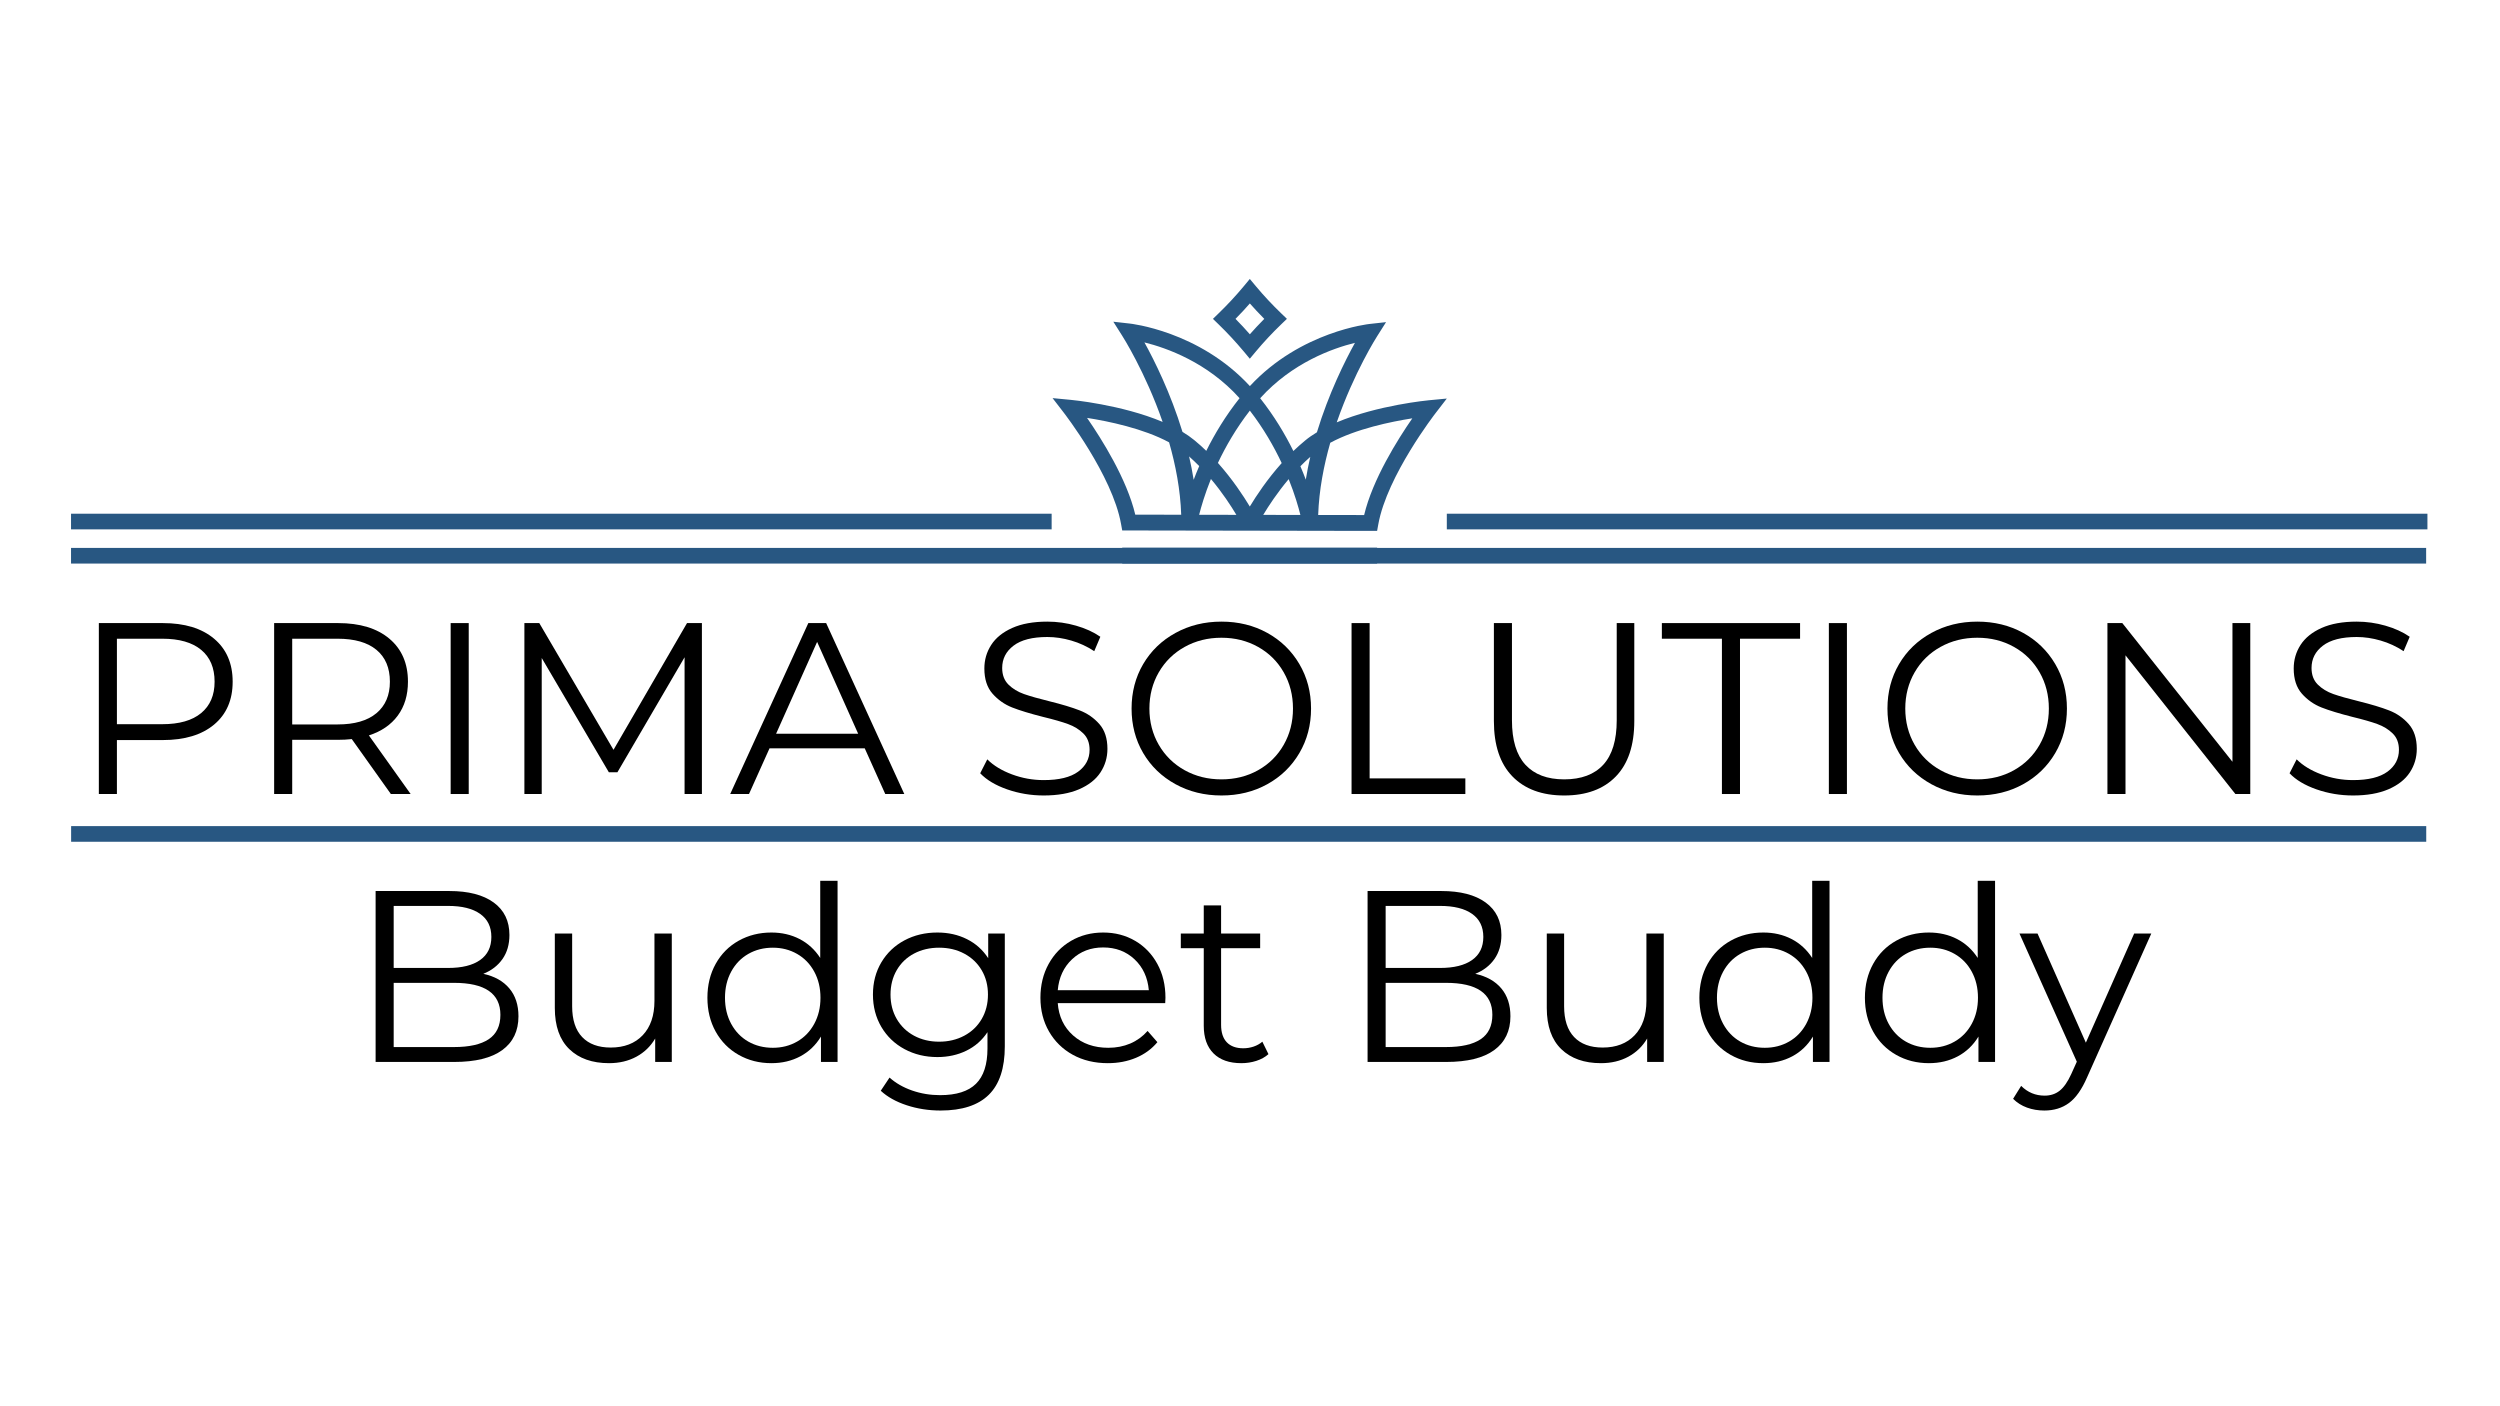
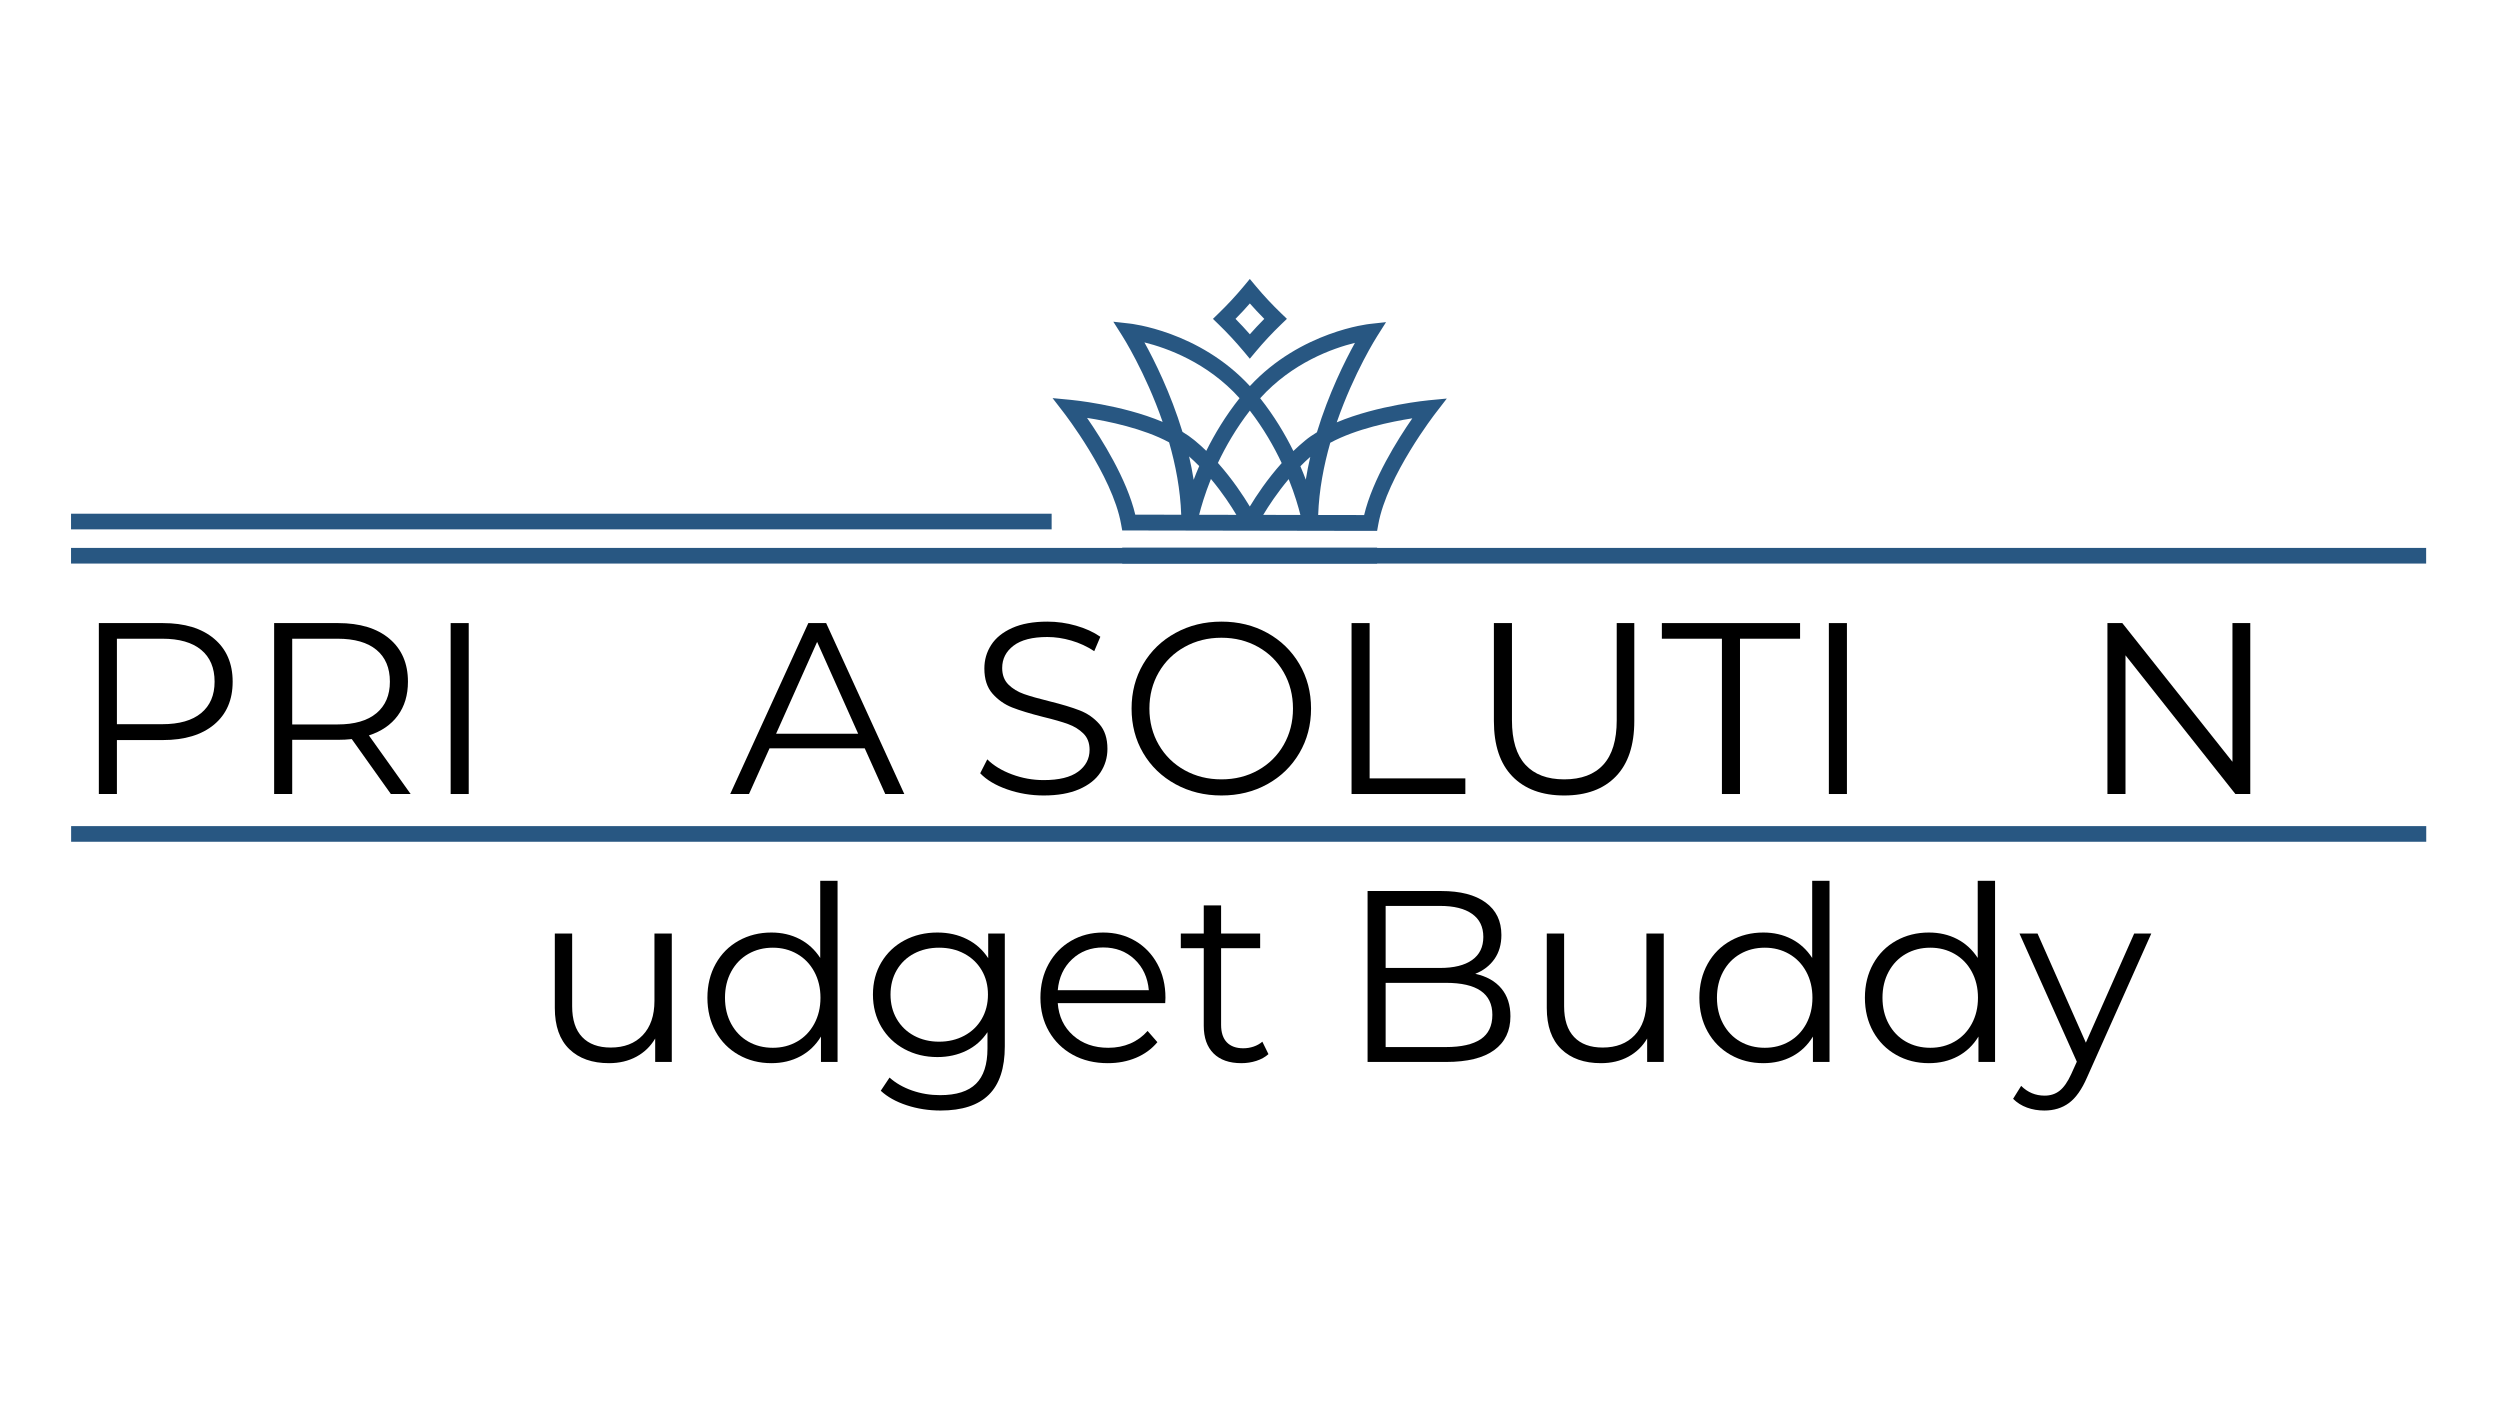
<svg xmlns="http://www.w3.org/2000/svg" width="1920" zoomAndPan="magnify" viewBox="0 0 1440 810" height="1080" preserveAspectRatio="xMidYMid meet" version="1.0">
  <defs>
    <g />
    <clipPath id="cd1659b24f">
      <path d="M 606.273 160.664 L 833.215 160.664 L 833.215 324.816 L 606.273 324.816 Z M 606.273 160.664 " clip-rule="nonzero" />
    </clipPath>
  </defs>
  <path stroke-linecap="butt" transform="matrix(0.41, 0, 0, 0.41, 40.912, 315.596)" fill="none" stroke-linejoin="miter" d="M 0.004 10.999 L 3308.65 10.999 " stroke="#285782" stroke-width="22" stroke-opacity="1" stroke-miterlimit="4" />
  <g clip-path="url(#cd1659b24f)">
    <path fill="#285782" d="M 719.887 291.762 C 723.68 285.473 729.926 276.047 738.258 266.734 C 733.809 257.289 727.859 246.82 719.91 236.512 C 711.961 246.773 705.988 257.199 701.516 266.645 C 709.895 276.047 716.141 285.539 719.887 291.762 Z M 711.645 183.668 C 713.074 185.121 714.504 186.598 715.914 188.117 C 717.23 189.547 718.57 191.023 719.91 192.547 C 721.18 191.113 722.453 189.707 723.746 188.32 C 725.223 186.73 726.723 185.188 728.223 183.668 C 726.699 182.145 725.223 180.602 723.746 179.012 C 722.453 177.625 721.16 176.219 719.91 174.789 C 718.594 176.285 717.297 177.719 716.027 179.102 C 714.574 180.645 713.121 182.168 711.645 183.668 Z M 709.238 194.316 C 706.852 191.727 704.422 189.277 702.016 186.938 L 698.652 183.668 L 702.016 180.398 C 704.469 178.012 706.922 175.516 709.352 172.902 C 711.758 170.312 714.074 167.68 716.254 165.066 L 716.254 165.047 L 716.414 164.863 L 719.887 160.684 L 723.383 164.863 C 725.699 167.633 728.039 170.293 730.402 172.812 C 732.875 175.445 735.352 177.965 737.852 180.375 L 741.258 183.645 L 737.852 186.938 C 735.352 189.344 732.855 191.863 730.402 194.5 C 728.039 197.02 725.699 199.676 723.383 202.445 L 719.887 206.625 L 716.414 202.445 L 716.254 202.266 C 714.027 199.609 711.688 196.953 709.238 194.316 Z M 646.402 315.469 L 793.215 315.469 L 793.215 324.598 L 646.402 324.598 Z M 713.984 229.355 C 695.43 208.691 672.016 200.402 659.188 197.223 C 664.91 207.602 674.266 226.336 681.102 248.75 C 683.551 250.227 685.848 251.816 687.914 253.52 C 690.32 255.496 692.637 257.562 694.816 259.695 C 699.609 250.043 705.875 239.574 713.984 229.355 Z M 687.551 276.363 C 688.504 273.867 689.547 271.211 690.75 268.461 C 688.891 266.578 686.938 264.715 684.914 262.898 C 685.938 267.305 686.824 271.801 687.551 276.363 Z M 719.934 222.387 C 749.18 190.773 788.809 186.598 788.922 186.598 L 798.367 185.551 L 793.281 193.59 C 793.215 193.68 779.93 214.461 769.961 243.277 C 793.668 233.285 822.828 230.582 822.941 230.562 L 833.363 229.562 L 826.961 237.871 C 826.867 237.988 798.914 274.004 793.895 302.047 L 793.215 305.797 L 789.422 305.797 L 650.215 305.547 L 646.402 305.547 L 645.719 301.797 C 640.723 273.754 612.746 237.715 612.68 237.625 L 606.273 229.312 L 616.699 230.312 C 616.812 230.312 645.969 233.012 669.676 243.027 C 659.707 214.211 646.422 193.43 646.355 193.34 L 641.27 185.301 L 650.715 186.367 C 650.828 186.367 690.66 190.57 719.934 222.387 Z M 766.234 255.039 C 762.512 268.074 759.766 282.246 759.266 296.621 L 785.742 296.668 C 790.602 276.137 805.066 253.133 813.492 240.961 C 801.41 242.848 781.133 246.98 766.234 255.039 Z M 752.133 276.273 C 752.859 271.824 753.723 267.441 754.723 263.148 C 752.746 264.898 750.84 266.715 749.023 268.551 C 750.18 271.23 751.203 273.82 752.133 276.273 Z M 758.539 249 C 765.352 226.586 774.707 207.875 780.453 197.473 C 767.668 200.629 744.391 208.875 725.859 229.379 C 733.965 239.645 740.211 250.113 744.98 259.785 C 747.137 257.719 749.387 255.699 751.727 253.77 C 753.793 252.043 756.086 250.477 758.539 249 Z M 697.496 275.887 C 694 284.586 691.887 291.852 690.707 296.508 L 712.145 296.555 C 709.055 291.375 704.082 283.723 697.496 275.887 Z M 749.023 296.598 C 747.887 292.035 745.797 284.742 742.277 275.977 C 735.715 283.77 730.742 291.375 727.609 296.574 Z M 680.375 296.484 C 679.898 282.066 677.148 267.848 673.402 254.793 C 658.504 246.754 638.227 242.598 626.145 240.711 C 634.57 252.906 649.059 275.91 653.918 296.438 Z M 680.375 296.484 " fill-opacity="1" fill-rule="nonzero" />
  </g>
  <g fill="#000000" fill-opacity="1">
    <g transform="translate(40.903, 457.353)">
      <g>
        <path d="M 52.875 -98.453 C 65.445 -98.453 75.297 -95.453 82.422 -89.453 C 89.547 -83.453 93.109 -75.195 93.109 -64.688 C 93.109 -54.188 89.547 -45.957 82.422 -40 C 75.297 -34.051 65.445 -31.078 52.875 -31.078 L 26.438 -31.078 L 26.438 0 L 16.031 0 L 16.031 -98.453 Z M 52.594 -40.219 C 62.344 -40.219 69.797 -42.348 74.953 -46.609 C 80.117 -50.879 82.703 -56.906 82.703 -64.688 C 82.703 -72.664 80.117 -78.785 74.953 -83.047 C 69.797 -87.316 62.344 -89.453 52.594 -89.453 L 26.438 -89.453 L 26.438 -40.219 Z M 52.594 -40.219 " />
      </g>
    </g>
  </g>
  <g fill="#000000" fill-opacity="1">
    <g transform="translate(141.873, 457.353)">
      <g>
        <path d="M 83.266 0 L 60.75 -31.641 C 58.219 -31.359 55.594 -31.219 52.875 -31.219 L 26.438 -31.219 L 26.438 0 L 16.031 0 L 16.031 -98.453 L 52.875 -98.453 C 65.445 -98.453 75.297 -95.453 82.422 -89.453 C 89.547 -83.453 93.109 -75.195 93.109 -64.688 C 93.109 -57 91.16 -50.504 87.266 -45.203 C 83.379 -39.91 77.828 -36.094 70.609 -33.75 L 94.656 0 Z M 52.594 -40.078 C 62.344 -40.078 69.797 -42.234 74.953 -46.547 C 80.117 -50.859 82.703 -56.906 82.703 -64.688 C 82.703 -72.664 80.117 -78.785 74.953 -83.047 C 69.797 -87.316 62.344 -89.453 52.594 -89.453 L 26.438 -89.453 L 26.438 -40.078 Z M 52.594 -40.078 " />
      </g>
    </g>
  </g>
  <g fill="#000000" fill-opacity="1">
    <g transform="translate(243.547, 457.353)">
      <g>
        <path d="M 16.031 -98.453 L 26.438 -98.453 L 26.438 0 L 16.031 0 Z M 16.031 -98.453 " />
      </g>
    </g>
  </g>
  <g fill="#000000" fill-opacity="1">
    <g transform="translate(286.017, 457.353)">
      <g>
-         <path d="M 118.281 -98.453 L 118.281 0 L 108.297 0 L 108.297 -78.766 L 69.609 -12.516 L 64.688 -12.516 L 26.016 -78.344 L 26.016 0 L 16.031 0 L 16.031 -98.453 L 24.609 -98.453 L 67.359 -25.453 L 109.703 -98.453 Z M 118.281 -98.453 " />
-       </g>
+         </g>
    </g>
  </g>
  <g fill="#000000" fill-opacity="1">
    <g transform="translate(420.316, 457.353)">
      <g>
        <path d="M 77.781 -26.297 L 22.922 -26.297 L 11.109 0 L 0.281 0 L 45.281 -98.453 L 55.547 -98.453 L 100.562 0 L 89.594 0 Z M 73.984 -34.734 L 50.344 -87.625 L 26.719 -34.734 Z M 73.984 -34.734 " />
      </g>
    </g>
  </g>
  <g fill="#000000" fill-opacity="1">
    <g transform="translate(521.147, 457.353)">
      <g />
    </g>
  </g>
  <g fill="#000000" fill-opacity="1">
    <g transform="translate(557.991, 457.353)">
      <g>
        <path d="M 43.172 0.844 C 35.859 0.844 28.848 -0.328 22.141 -2.672 C 15.441 -5.016 10.266 -8.109 6.609 -11.953 L 10.688 -19.969 C 14.25 -16.406 18.984 -13.52 24.891 -11.312 C 30.797 -9.113 36.891 -8.016 43.172 -8.016 C 51.984 -8.016 58.594 -9.629 63 -12.859 C 67.406 -16.098 69.609 -20.297 69.609 -25.453 C 69.609 -29.391 68.41 -32.531 66.016 -34.875 C 63.629 -37.219 60.703 -39.02 57.234 -40.281 C 53.766 -41.551 48.938 -42.938 42.75 -44.438 C 35.344 -46.312 29.438 -48.113 25.031 -49.844 C 20.625 -51.582 16.848 -54.234 13.703 -57.797 C 10.566 -61.359 9 -66.191 9 -72.297 C 9 -77.266 10.312 -81.785 12.938 -85.859 C 15.562 -89.941 19.594 -93.203 25.031 -95.641 C 30.469 -98.078 37.219 -99.297 45.281 -99.297 C 50.906 -99.297 56.414 -98.52 61.812 -96.969 C 67.207 -95.426 71.875 -93.297 75.812 -90.578 L 72.297 -82.281 C 68.16 -85 63.75 -87.035 59.062 -88.391 C 54.375 -89.754 49.781 -90.438 45.281 -90.438 C 36.656 -90.438 30.16 -88.77 25.797 -85.438 C 21.441 -82.113 19.266 -77.828 19.266 -72.578 C 19.266 -68.629 20.457 -65.457 22.844 -63.062 C 25.238 -60.676 28.238 -58.848 31.844 -57.578 C 35.457 -56.316 40.312 -54.938 46.406 -53.438 C 53.625 -51.656 59.461 -49.895 63.922 -48.156 C 68.379 -46.426 72.156 -43.801 75.25 -40.281 C 78.344 -36.77 79.891 -32.016 79.891 -26.016 C 79.891 -21.047 78.551 -16.52 75.875 -12.438 C 73.207 -8.363 69.102 -5.129 63.562 -2.734 C 58.031 -0.348 51.234 0.844 43.172 0.844 Z M 43.172 0.844 " />
      </g>
    </g>
  </g>
  <g fill="#000000" fill-opacity="1">
    <g transform="translate(644.477, 457.353)">
      <g>
        <path d="M 59.062 0.844 C 49.312 0.844 40.473 -1.332 32.547 -5.688 C 24.629 -10.051 18.441 -16.031 13.984 -23.625 C 9.535 -31.219 7.312 -39.75 7.312 -49.219 C 7.312 -58.688 9.535 -67.219 13.984 -74.812 C 18.441 -82.414 24.629 -88.395 32.547 -92.75 C 40.473 -97.113 49.312 -99.297 59.062 -99.297 C 68.82 -99.297 77.613 -97.141 85.438 -92.828 C 93.27 -88.516 99.438 -82.535 103.938 -74.891 C 108.438 -67.242 110.688 -58.688 110.688 -49.219 C 110.688 -39.75 108.438 -31.191 103.938 -23.547 C 99.438 -15.91 93.27 -9.938 85.438 -5.625 C 77.613 -1.312 68.82 0.844 59.062 0.844 Z M 59.062 -8.438 C 66.852 -8.438 73.891 -10.191 80.172 -13.703 C 86.453 -17.223 91.375 -22.098 94.938 -28.328 C 98.5 -34.566 100.281 -41.531 100.281 -49.219 C 100.281 -56.906 98.5 -63.867 94.938 -70.109 C 91.375 -76.348 86.453 -81.223 80.172 -84.734 C 73.891 -88.254 66.852 -90.016 59.062 -90.016 C 51.281 -90.016 44.223 -88.254 37.891 -84.734 C 31.566 -81.223 26.598 -76.348 22.984 -70.109 C 19.379 -63.867 17.578 -56.906 17.578 -49.219 C 17.578 -41.531 19.379 -34.566 22.984 -28.328 C 26.598 -22.098 31.566 -17.223 37.891 -13.703 C 44.223 -10.191 51.281 -8.438 59.062 -8.438 Z M 59.062 -8.438 " />
      </g>
    </g>
  </g>
  <g fill="#000000" fill-opacity="1">
    <g transform="translate(762.464, 457.353)">
      <g>
        <path d="M 16.031 -98.453 L 26.438 -98.453 L 26.438 -9 L 81.578 -9 L 81.578 0 L 16.031 0 Z M 16.031 -98.453 " />
      </g>
    </g>
  </g>
  <g fill="#000000" fill-opacity="1">
    <g transform="translate(845.294, 457.353)">
      <g>
        <path d="M 55.688 0.844 C 42.938 0.844 33 -2.812 25.875 -10.125 C 18.75 -17.438 15.188 -28.078 15.188 -42.047 L 15.188 -98.453 L 25.594 -98.453 L 25.594 -42.469 C 25.594 -31.031 28.172 -22.5 33.328 -16.875 C 38.484 -11.25 45.938 -8.438 55.688 -8.438 C 65.539 -8.438 73.047 -11.25 78.203 -16.875 C 83.359 -22.5 85.938 -31.031 85.938 -42.469 L 85.938 -98.453 L 96.062 -98.453 L 96.062 -42.047 C 96.062 -28.078 92.52 -17.438 85.438 -10.125 C 78.363 -2.812 68.445 0.844 55.688 0.844 Z M 55.688 0.844 " />
      </g>
    </g>
  </g>
  <g fill="#000000" fill-opacity="1">
    <g transform="translate(956.671, 457.353)">
      <g>
        <path d="M 35.156 -89.453 L 0.562 -89.453 L 0.562 -98.453 L 80.172 -98.453 L 80.172 -89.453 L 45.562 -89.453 L 45.562 0 L 35.156 0 Z M 35.156 -89.453 " />
      </g>
    </g>
  </g>
  <g fill="#000000" fill-opacity="1">
    <g transform="translate(1037.391, 457.353)">
      <g>
        <path d="M 16.031 -98.453 L 26.438 -98.453 L 26.438 0 L 16.031 0 Z M 16.031 -98.453 " />
      </g>
    </g>
  </g>
  <g fill="#000000" fill-opacity="1">
    <g transform="translate(1079.861, 457.353)">
      <g>
-         <path d="M 59.062 0.844 C 49.312 0.844 40.473 -1.332 32.547 -5.688 C 24.629 -10.051 18.441 -16.031 13.984 -23.625 C 9.535 -31.219 7.312 -39.75 7.312 -49.219 C 7.312 -58.688 9.535 -67.219 13.984 -74.812 C 18.441 -82.414 24.629 -88.395 32.547 -92.75 C 40.473 -97.113 49.312 -99.297 59.062 -99.297 C 68.82 -99.297 77.613 -97.141 85.438 -92.828 C 93.27 -88.516 99.438 -82.535 103.938 -74.891 C 108.438 -67.242 110.688 -58.688 110.688 -49.219 C 110.688 -39.75 108.438 -31.191 103.938 -23.547 C 99.438 -15.91 93.27 -9.938 85.438 -5.625 C 77.613 -1.312 68.82 0.844 59.062 0.844 Z M 59.062 -8.438 C 66.852 -8.438 73.891 -10.191 80.172 -13.703 C 86.453 -17.223 91.375 -22.098 94.938 -28.328 C 98.5 -34.566 100.281 -41.531 100.281 -49.219 C 100.281 -56.906 98.5 -63.867 94.938 -70.109 C 91.375 -76.348 86.453 -81.223 80.172 -84.734 C 73.891 -88.254 66.852 -90.016 59.062 -90.016 C 51.281 -90.016 44.223 -88.254 37.891 -84.734 C 31.566 -81.223 26.598 -76.348 22.984 -70.109 C 19.379 -63.867 17.578 -56.906 17.578 -49.219 C 17.578 -41.531 19.379 -34.566 22.984 -28.328 C 26.598 -22.098 31.566 -17.223 37.891 -13.703 C 44.223 -10.191 51.281 -8.438 59.062 -8.438 Z M 59.062 -8.438 " />
-       </g>
+         </g>
    </g>
  </g>
  <g fill="#000000" fill-opacity="1">
    <g transform="translate(1197.848, 457.353)">
      <g>
        <path d="M 98.312 -98.453 L 98.312 0 L 89.734 0 L 26.438 -79.891 L 26.438 0 L 16.031 0 L 16.031 -98.453 L 24.609 -98.453 L 88.047 -18.562 L 88.047 -98.453 Z M 98.312 -98.453 " />
      </g>
    </g>
  </g>
  <g fill="#000000" fill-opacity="1">
    <g transform="translate(1312.178, 457.353)">
      <g>
-         <path d="M 43.172 0.844 C 35.859 0.844 28.848 -0.328 22.141 -2.672 C 15.441 -5.016 10.266 -8.109 6.609 -11.953 L 10.688 -19.969 C 14.25 -16.406 18.984 -13.52 24.891 -11.312 C 30.797 -9.113 36.891 -8.016 43.172 -8.016 C 51.984 -8.016 58.594 -9.629 63 -12.859 C 67.406 -16.098 69.609 -20.297 69.609 -25.453 C 69.609 -29.391 68.41 -32.531 66.016 -34.875 C 63.629 -37.219 60.703 -39.02 57.234 -40.281 C 53.766 -41.551 48.938 -42.938 42.75 -44.438 C 35.344 -46.312 29.438 -48.113 25.031 -49.844 C 20.625 -51.582 16.848 -54.234 13.703 -57.797 C 10.566 -61.359 9 -66.191 9 -72.297 C 9 -77.266 10.312 -81.785 12.938 -85.859 C 15.562 -89.941 19.594 -93.203 25.031 -95.641 C 30.469 -98.078 37.219 -99.297 45.281 -99.297 C 50.906 -99.297 56.414 -98.52 61.812 -96.969 C 67.207 -95.426 71.875 -93.297 75.812 -90.578 L 72.297 -82.281 C 68.16 -85 63.75 -87.035 59.062 -88.391 C 54.375 -89.754 49.781 -90.438 45.281 -90.438 C 36.656 -90.438 30.16 -88.77 25.797 -85.438 C 21.441 -82.113 19.266 -77.828 19.266 -72.578 C 19.266 -68.629 20.457 -65.457 22.844 -63.062 C 25.238 -60.676 28.238 -58.848 31.844 -57.578 C 35.457 -56.316 40.312 -54.938 46.406 -53.438 C 53.625 -51.656 59.461 -49.895 63.922 -48.156 C 68.379 -46.426 72.156 -43.801 75.25 -40.281 C 78.344 -36.77 79.891 -32.016 79.891 -26.016 C 79.891 -21.047 78.551 -16.52 75.875 -12.438 C 73.207 -8.363 69.102 -5.129 63.562 -2.734 C 58.031 -0.348 51.234 0.844 43.172 0.844 Z M 43.172 0.844 " />
-       </g>
+         </g>
    </g>
  </g>
  <path stroke-linecap="butt" transform="matrix(0.41, 0, 0, 0.41, 40.912, 295.897)" fill="none" stroke-linejoin="miter" d="M 0.004 10.997 L 1377.642 10.997 " stroke="#285782" stroke-width="22" stroke-opacity="1" stroke-miterlimit="4" />
-   <path stroke-linecap="butt" transform="matrix(0.41, 0, 0, 0.41, 833.365, 295.897)" fill="none" stroke-linejoin="miter" d="M -0.004 10.997 L 1377.643 10.997 " stroke="#285782" stroke-width="22" stroke-opacity="1" stroke-miterlimit="4" />
  <g fill="#000000" fill-opacity="1">
    <g transform="translate(200.323, 611.683)">
      <g>
-         <path d="M 78.062 -50.766 C 84.531 -49.359 89.52 -46.566 93.031 -42.391 C 96.551 -38.223 98.312 -32.859 98.312 -26.297 C 98.312 -17.859 95.191 -11.363 88.953 -6.812 C 82.723 -2.27 73.508 0 61.312 0 L 16.031 0 L 16.031 -98.453 L 58.5 -98.453 C 69.477 -98.453 77.988 -96.25 84.031 -91.844 C 90.082 -87.438 93.109 -81.203 93.109 -73.141 C 93.109 -67.691 91.77 -63.066 89.094 -59.266 C 86.426 -55.473 82.75 -52.641 78.062 -50.766 Z M 26.438 -89.875 L 26.438 -54.141 L 57.797 -54.141 C 65.766 -54.141 71.906 -55.66 76.219 -58.703 C 80.539 -61.754 82.703 -66.191 82.703 -72.016 C 82.703 -77.828 80.539 -82.254 76.219 -85.297 C 71.906 -88.348 65.766 -89.875 57.797 -89.875 Z M 61.172 -8.578 C 69.992 -8.578 76.656 -10.078 81.156 -13.078 C 85.656 -16.078 87.906 -20.766 87.906 -27.141 C 87.906 -39.422 78.992 -45.562 61.172 -45.562 L 26.438 -45.562 L 26.438 -8.578 Z M 61.172 -8.578 " />
-       </g>
+         </g>
    </g>
  </g>
  <g fill="#000000" fill-opacity="1">
    <g transform="translate(306.357, 611.683)">
      <g>
        <path d="M 80.594 -73.984 L 80.594 0 L 71.031 0 L 71.031 -13.5 C 68.395 -9 64.781 -5.504 60.188 -3.016 C 55.594 -0.535 50.344 0.703 44.438 0.703 C 34.781 0.703 27.16 -1.988 21.578 -7.375 C 16.004 -12.77 13.219 -20.672 13.219 -31.078 L 13.219 -73.984 L 23.203 -73.984 L 23.203 -32.062 C 23.203 -24.281 25.125 -18.375 28.969 -14.344 C 32.812 -10.312 38.297 -8.297 45.422 -8.297 C 53.203 -8.297 59.344 -10.66 63.844 -15.391 C 68.352 -20.129 70.609 -26.719 70.609 -35.156 L 70.609 -73.984 Z M 80.594 -73.984 " />
      </g>
    </g>
  </g>
  <g fill="#000000" fill-opacity="1">
    <g transform="translate(400.999, 611.683)">
      <g>
        <path d="M 81.438 -104.359 L 81.438 0 L 71.875 0 L 71.875 -14.625 C 68.863 -9.656 64.895 -5.859 59.969 -3.234 C 55.051 -0.609 49.5 0.703 43.312 0.703 C 36.375 0.703 30.094 -0.891 24.469 -4.078 C 18.844 -7.266 14.438 -11.719 11.25 -17.438 C 8.062 -23.156 6.469 -29.672 6.469 -36.984 C 6.469 -44.297 8.062 -50.812 11.25 -56.531 C 14.438 -62.25 18.844 -66.68 24.469 -69.828 C 30.094 -72.973 36.375 -74.547 43.312 -74.547 C 49.312 -74.547 54.723 -73.301 59.547 -70.812 C 64.379 -68.32 68.348 -64.688 71.453 -59.906 L 71.453 -104.359 Z M 44.156 -8.156 C 49.312 -8.156 53.973 -9.348 58.141 -11.734 C 62.316 -14.129 65.602 -17.531 68 -21.938 C 70.395 -26.344 71.594 -31.359 71.594 -36.984 C 71.594 -42.609 70.395 -47.625 68 -52.031 C 65.602 -56.438 62.316 -59.832 58.141 -62.219 C 53.973 -64.613 49.312 -65.812 44.156 -65.812 C 38.906 -65.812 34.191 -64.613 30.016 -62.219 C 25.848 -59.832 22.566 -56.438 20.172 -52.031 C 17.785 -47.625 16.594 -42.609 16.594 -36.984 C 16.594 -31.359 17.785 -26.344 20.172 -21.938 C 22.566 -17.531 25.848 -14.129 30.016 -11.734 C 34.191 -9.348 38.906 -8.156 44.156 -8.156 Z M 44.156 -8.156 " />
      </g>
    </g>
  </g>
  <g fill="#000000" fill-opacity="1">
    <g transform="translate(496.345, 611.683)">
      <g>
        <path d="M 82.422 -73.984 L 82.422 -9 C 82.422 3.562 79.348 12.863 73.203 18.906 C 67.055 24.957 57.797 27.984 45.422 27.984 C 38.578 27.984 32.082 26.973 25.938 24.953 C 19.801 22.941 14.812 20.156 10.969 16.594 L 16.031 9 C 19.594 12.188 23.926 14.672 29.031 16.453 C 34.145 18.234 39.516 19.125 45.141 19.125 C 54.516 19.125 61.406 16.941 65.812 12.578 C 70.227 8.223 72.438 1.453 72.438 -7.734 L 72.438 -17.156 C 69.332 -12.469 65.27 -8.906 60.25 -6.469 C 55.238 -4.031 49.688 -2.812 43.594 -2.812 C 36.656 -2.812 30.348 -4.332 24.672 -7.375 C 19.004 -10.426 14.551 -14.691 11.312 -20.172 C 8.082 -25.66 6.469 -31.875 6.469 -38.812 C 6.469 -45.75 8.082 -51.938 11.312 -57.375 C 14.551 -62.812 18.984 -67.031 24.609 -70.031 C 30.234 -73.039 36.562 -74.547 43.594 -74.547 C 49.875 -74.547 55.547 -73.273 60.609 -70.734 C 65.672 -68.203 69.754 -64.547 72.859 -59.766 L 72.859 -73.984 Z M 44.578 -11.672 C 49.922 -11.672 54.75 -12.816 59.062 -15.109 C 63.375 -17.41 66.727 -20.625 69.125 -24.75 C 71.52 -28.875 72.719 -33.562 72.719 -38.812 C 72.719 -44.062 71.52 -48.723 69.125 -52.797 C 66.727 -56.879 63.395 -60.066 59.125 -62.359 C 54.863 -64.66 50.016 -65.812 44.578 -65.812 C 39.234 -65.812 34.426 -64.688 30.156 -62.438 C 25.895 -60.188 22.566 -57 20.172 -52.875 C 17.785 -48.75 16.594 -44.062 16.594 -38.812 C 16.594 -33.562 17.785 -28.875 20.172 -24.75 C 22.566 -20.625 25.895 -17.41 30.156 -15.109 C 34.426 -12.816 39.234 -11.672 44.578 -11.672 Z M 44.578 -11.672 " />
      </g>
    </g>
  </g>
  <g fill="#000000" fill-opacity="1">
    <g transform="translate(592.816, 611.683)">
      <g>
        <path d="M 78.344 -33.891 L 16.453 -33.891 C 17.016 -26.203 19.969 -19.988 25.312 -15.25 C 30.656 -10.52 37.406 -8.156 45.562 -8.156 C 50.156 -8.156 54.375 -8.973 58.219 -10.609 C 62.062 -12.254 65.391 -14.672 68.203 -17.859 L 73.844 -11.391 C 70.551 -7.453 66.441 -4.453 61.516 -2.391 C 56.598 -0.328 51.188 0.703 45.281 0.703 C 37.688 0.703 30.957 -0.91 25.094 -4.141 C 19.238 -7.379 14.672 -11.859 11.391 -17.578 C 8.109 -23.297 6.469 -29.766 6.469 -36.984 C 6.469 -44.203 8.035 -50.672 11.172 -56.391 C 14.316 -62.109 18.629 -66.562 24.109 -69.75 C 29.598 -72.945 35.766 -74.547 42.609 -74.547 C 49.453 -74.547 55.594 -72.945 61.031 -69.75 C 66.469 -66.562 70.734 -62.129 73.828 -56.453 C 76.93 -50.785 78.484 -44.297 78.484 -36.984 Z M 42.609 -65.953 C 35.484 -65.953 29.504 -63.676 24.672 -59.125 C 19.848 -54.582 17.109 -48.656 16.453 -41.344 L 68.906 -41.344 C 68.25 -48.656 65.504 -54.582 60.672 -59.125 C 55.848 -63.676 49.828 -65.953 42.609 -65.953 Z M 42.609 -65.953 " />
      </g>
    </g>
  </g>
  <g fill="#000000" fill-opacity="1">
    <g transform="translate(677.755, 611.683)">
      <g>
        <path d="M 52.875 -4.5 C 51 -2.812 48.676 -1.52 45.906 -0.625 C 43.145 0.258 40.266 0.703 37.266 0.703 C 30.328 0.703 24.984 -1.172 21.234 -4.922 C 17.484 -8.672 15.609 -13.969 15.609 -20.812 L 15.609 -65.531 L 2.391 -65.531 L 2.391 -73.984 L 15.609 -73.984 L 15.609 -90.156 L 25.594 -90.156 L 25.594 -73.984 L 48.094 -73.984 L 48.094 -65.531 L 25.594 -65.531 L 25.594 -21.375 C 25.594 -16.969 26.691 -13.613 28.891 -11.312 C 31.098 -9.02 34.266 -7.875 38.391 -7.875 C 40.453 -7.875 42.441 -8.203 44.359 -8.859 C 46.285 -9.516 47.953 -10.453 49.359 -11.672 Z M 52.875 -4.5 " />
      </g>
    </g>
  </g>
  <g fill="#000000" fill-opacity="1">
    <g transform="translate(734.85, 611.683)">
      <g />
    </g>
  </g>
  <g fill="#000000" fill-opacity="1">
    <g transform="translate(771.694, 611.683)">
      <g>
        <path d="M 78.062 -50.766 C 84.531 -49.359 89.52 -46.566 93.031 -42.391 C 96.551 -38.223 98.312 -32.859 98.312 -26.297 C 98.312 -17.859 95.191 -11.363 88.953 -6.812 C 82.723 -2.27 73.508 0 61.312 0 L 16.031 0 L 16.031 -98.453 L 58.5 -98.453 C 69.477 -98.453 77.988 -96.25 84.031 -91.844 C 90.082 -87.438 93.109 -81.203 93.109 -73.141 C 93.109 -67.691 91.77 -63.066 89.094 -59.266 C 86.426 -55.473 82.75 -52.641 78.062 -50.766 Z M 26.438 -89.875 L 26.438 -54.141 L 57.797 -54.141 C 65.766 -54.141 71.906 -55.66 76.219 -58.703 C 80.539 -61.754 82.703 -66.191 82.703 -72.016 C 82.703 -77.828 80.539 -82.254 76.219 -85.297 C 71.906 -88.348 65.766 -89.875 57.797 -89.875 Z M 61.172 -8.578 C 69.992 -8.578 76.656 -10.078 81.156 -13.078 C 85.656 -16.078 87.906 -20.766 87.906 -27.141 C 87.906 -39.422 78.992 -45.562 61.172 -45.562 L 26.438 -45.562 L 26.438 -8.578 Z M 61.172 -8.578 " />
      </g>
    </g>
  </g>
  <g fill="#000000" fill-opacity="1">
    <g transform="translate(877.728, 611.683)">
      <g>
        <path d="M 80.594 -73.984 L 80.594 0 L 71.031 0 L 71.031 -13.5 C 68.395 -9 64.781 -5.504 60.188 -3.016 C 55.594 -0.535 50.344 0.703 44.438 0.703 C 34.781 0.703 27.16 -1.988 21.578 -7.375 C 16.004 -12.77 13.219 -20.672 13.219 -31.078 L 13.219 -73.984 L 23.203 -73.984 L 23.203 -32.062 C 23.203 -24.281 25.125 -18.375 28.969 -14.344 C 32.812 -10.312 38.297 -8.297 45.422 -8.297 C 53.203 -8.297 59.344 -10.66 63.844 -15.391 C 68.352 -20.129 70.609 -26.719 70.609 -35.156 L 70.609 -73.984 Z M 80.594 -73.984 " />
      </g>
    </g>
  </g>
  <g fill="#000000" fill-opacity="1">
    <g transform="translate(972.37, 611.683)">
      <g>
        <path d="M 81.438 -104.359 L 81.438 0 L 71.875 0 L 71.875 -14.625 C 68.863 -9.656 64.895 -5.859 59.969 -3.234 C 55.051 -0.609 49.5 0.703 43.312 0.703 C 36.375 0.703 30.094 -0.891 24.469 -4.078 C 18.844 -7.266 14.438 -11.719 11.25 -17.438 C 8.062 -23.156 6.469 -29.672 6.469 -36.984 C 6.469 -44.297 8.062 -50.812 11.25 -56.531 C 14.438 -62.25 18.844 -66.68 24.469 -69.828 C 30.094 -72.973 36.375 -74.547 43.312 -74.547 C 49.312 -74.547 54.723 -73.301 59.547 -70.812 C 64.379 -68.32 68.348 -64.688 71.453 -59.906 L 71.453 -104.359 Z M 44.156 -8.156 C 49.312 -8.156 53.973 -9.348 58.141 -11.734 C 62.316 -14.129 65.602 -17.531 68 -21.938 C 70.395 -26.344 71.594 -31.359 71.594 -36.984 C 71.594 -42.609 70.395 -47.625 68 -52.031 C 65.602 -56.438 62.316 -59.832 58.141 -62.219 C 53.973 -64.613 49.312 -65.812 44.156 -65.812 C 38.906 -65.812 34.191 -64.613 30.016 -62.219 C 25.848 -59.832 22.566 -56.438 20.172 -52.031 C 17.785 -47.625 16.594 -42.609 16.594 -36.984 C 16.594 -31.359 17.785 -26.344 20.172 -21.938 C 22.566 -17.531 25.848 -14.129 30.016 -11.734 C 34.191 -9.348 38.906 -8.156 44.156 -8.156 Z M 44.156 -8.156 " />
      </g>
    </g>
  </g>
  <g fill="#000000" fill-opacity="1">
    <g transform="translate(1067.716, 611.683)">
      <g>
        <path d="M 81.438 -104.359 L 81.438 0 L 71.875 0 L 71.875 -14.625 C 68.863 -9.656 64.895 -5.859 59.969 -3.234 C 55.051 -0.609 49.5 0.703 43.312 0.703 C 36.375 0.703 30.094 -0.891 24.469 -4.078 C 18.844 -7.266 14.438 -11.719 11.25 -17.438 C 8.062 -23.156 6.469 -29.672 6.469 -36.984 C 6.469 -44.297 8.062 -50.812 11.25 -56.531 C 14.438 -62.25 18.844 -66.68 24.469 -69.828 C 30.094 -72.973 36.375 -74.547 43.312 -74.547 C 49.312 -74.547 54.723 -73.301 59.547 -70.812 C 64.379 -68.32 68.348 -64.688 71.453 -59.906 L 71.453 -104.359 Z M 44.156 -8.156 C 49.312 -8.156 53.973 -9.348 58.141 -11.734 C 62.316 -14.129 65.602 -17.531 68 -21.938 C 70.395 -26.344 71.594 -31.359 71.594 -36.984 C 71.594 -42.609 70.395 -47.625 68 -52.031 C 65.602 -56.438 62.316 -59.832 58.141 -62.219 C 53.973 -64.613 49.312 -65.812 44.156 -65.812 C 38.906 -65.812 34.191 -64.613 30.016 -62.219 C 25.848 -59.832 22.566 -56.438 20.172 -52.031 C 17.785 -47.625 16.594 -42.609 16.594 -36.984 C 16.594 -31.359 17.785 -26.344 20.172 -21.938 C 22.566 -17.531 25.848 -14.129 30.016 -11.734 C 34.191 -9.348 38.906 -8.156 44.156 -8.156 Z M 44.156 -8.156 " />
      </g>
    </g>
  </g>
  <g fill="#000000" fill-opacity="1">
    <g transform="translate(1163.061, 611.683)">
      <g>
        <path d="M 76.094 -73.984 L 39.094 8.859 C 36.094 15.797 32.625 20.719 28.688 23.625 C 24.75 26.531 20.016 27.984 14.484 27.984 C 10.922 27.984 7.594 27.422 4.5 26.297 C 1.406 25.172 -1.266 23.484 -3.516 21.234 L 1.125 13.781 C 4.875 17.531 9.375 19.406 14.625 19.406 C 18 19.406 20.879 18.469 23.266 16.594 C 25.66 14.719 27.891 11.531 29.953 7.031 L 33.188 -0.141 L 0.141 -73.984 L 10.547 -73.984 L 38.391 -11.109 L 66.234 -73.984 Z M 76.094 -73.984 " />
      </g>
    </g>
  </g>
  <path stroke-linecap="butt" transform="matrix(0.41, 0, 0, 0.41, 40.967, 475.839)" fill="none" stroke-linejoin="miter" d="M 0.005 10.997 L 3308.651 10.997 " stroke="#285782" stroke-width="22" stroke-opacity="1" stroke-miterlimit="4" />
</svg>